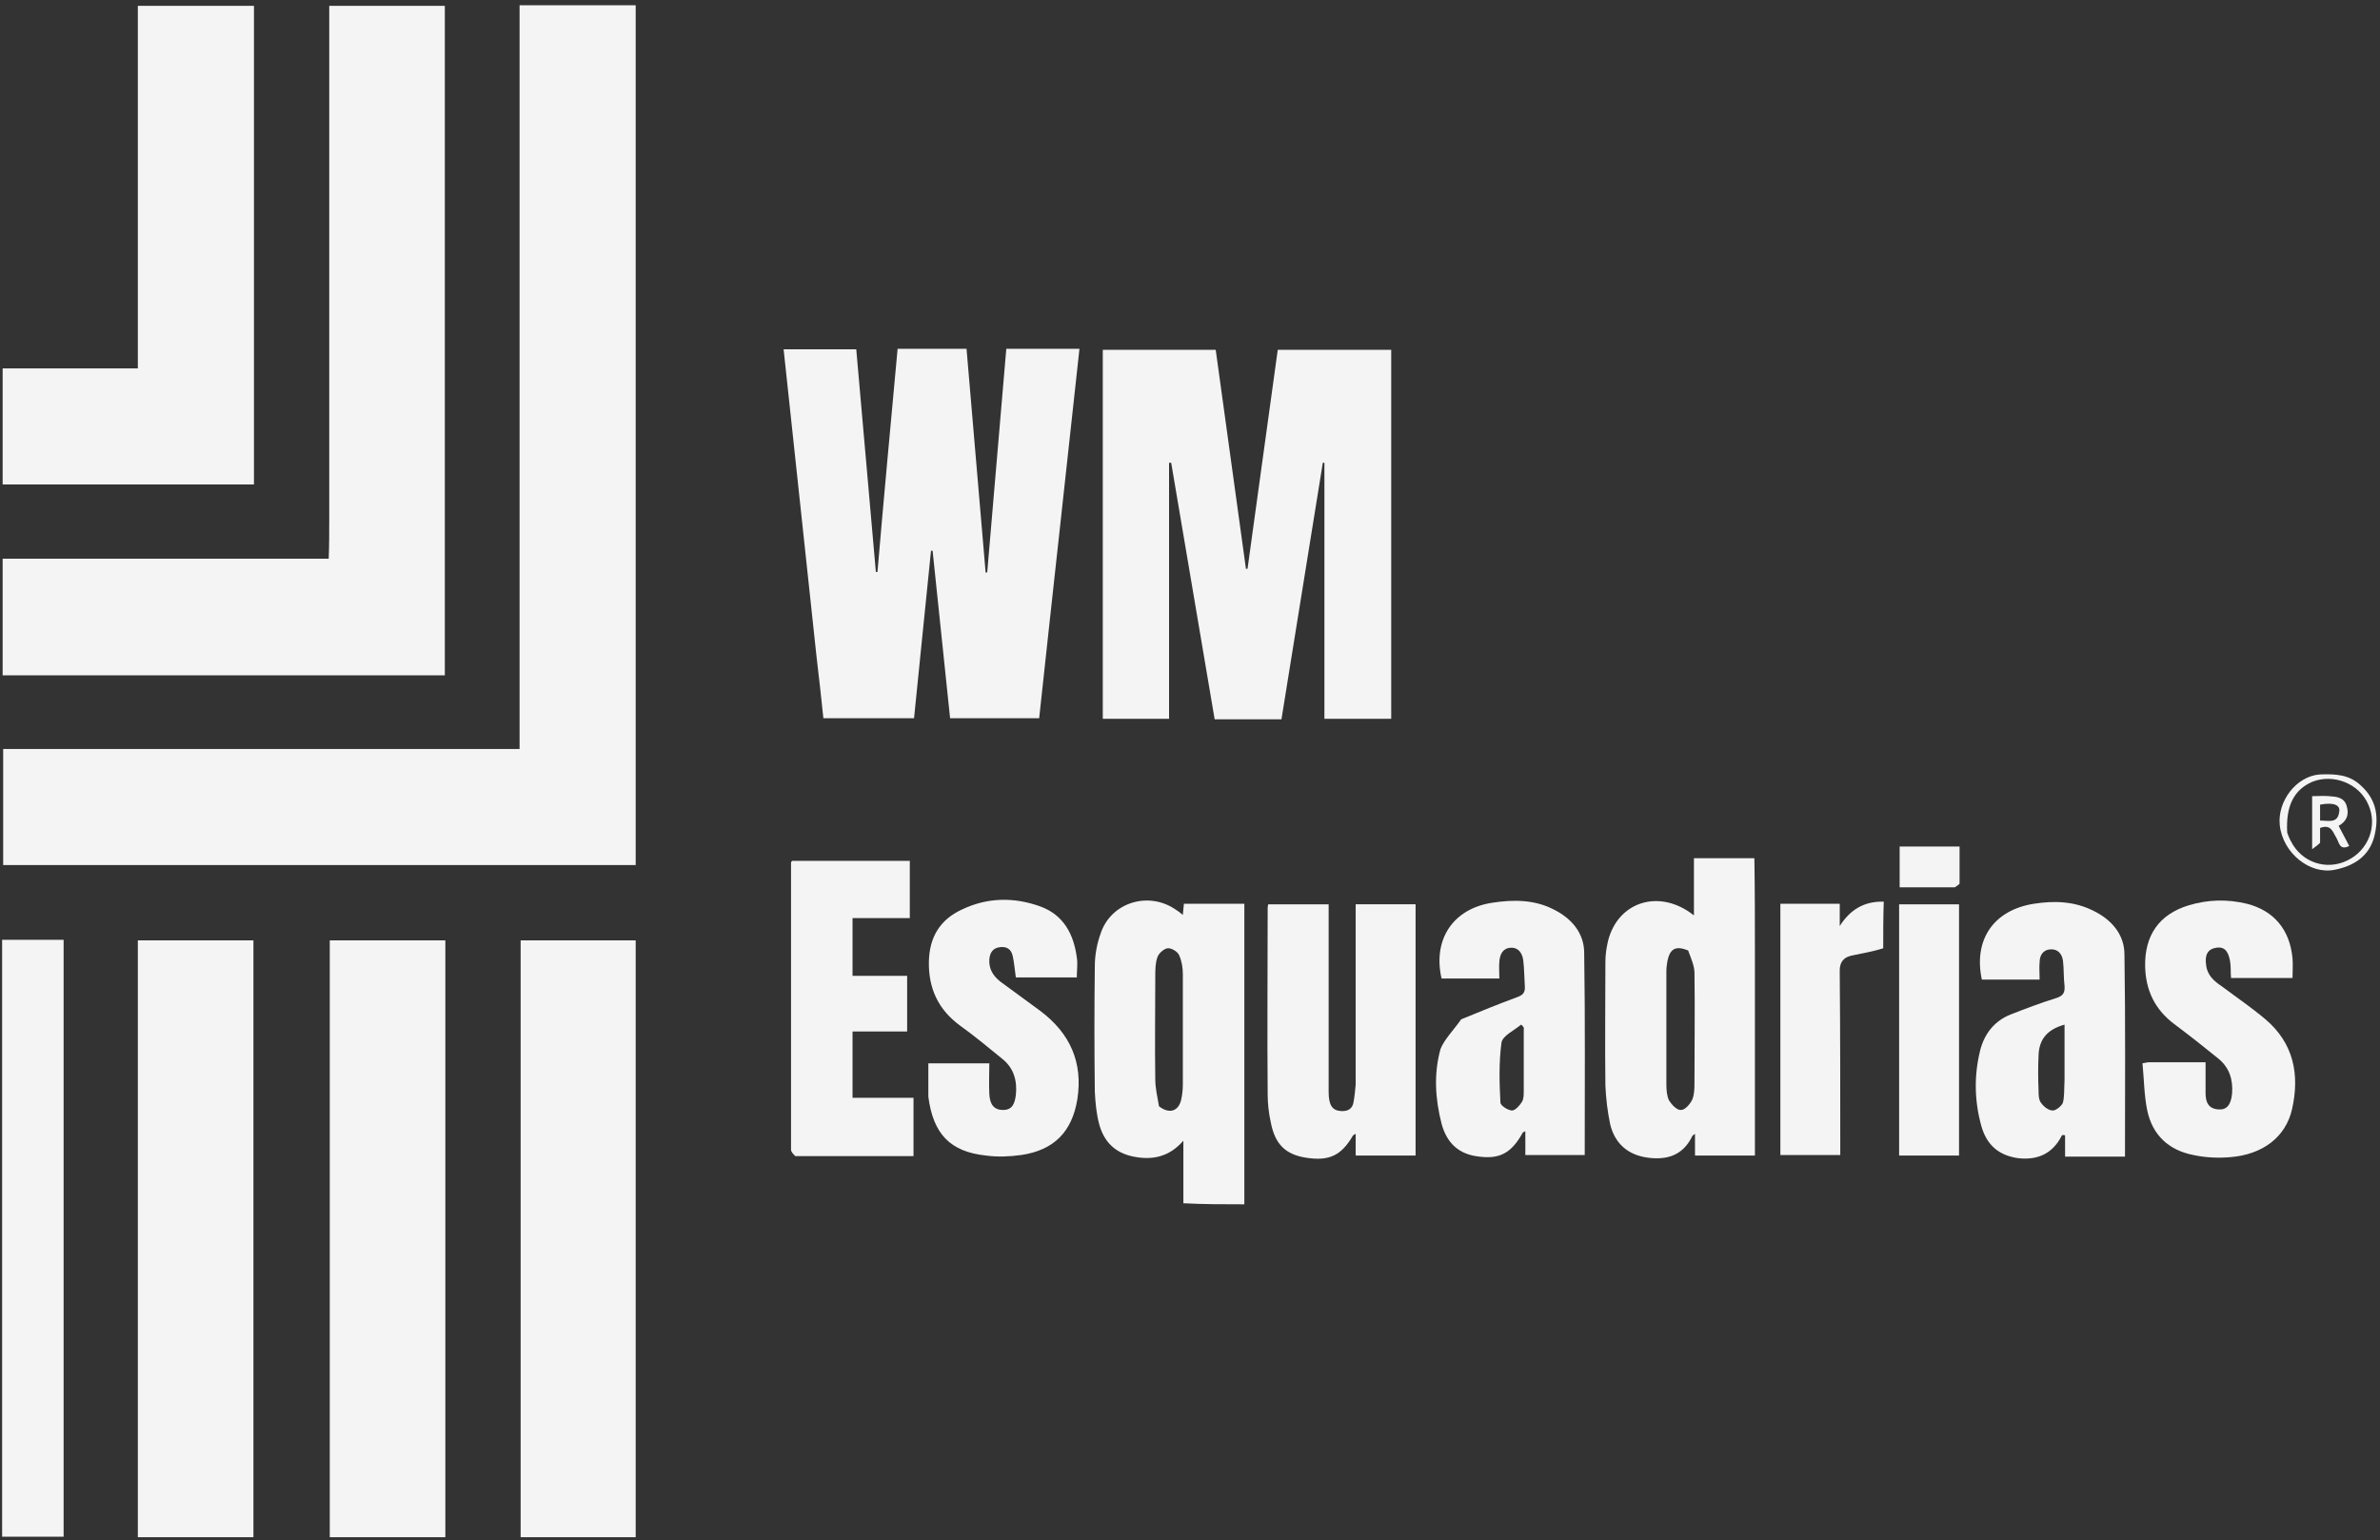
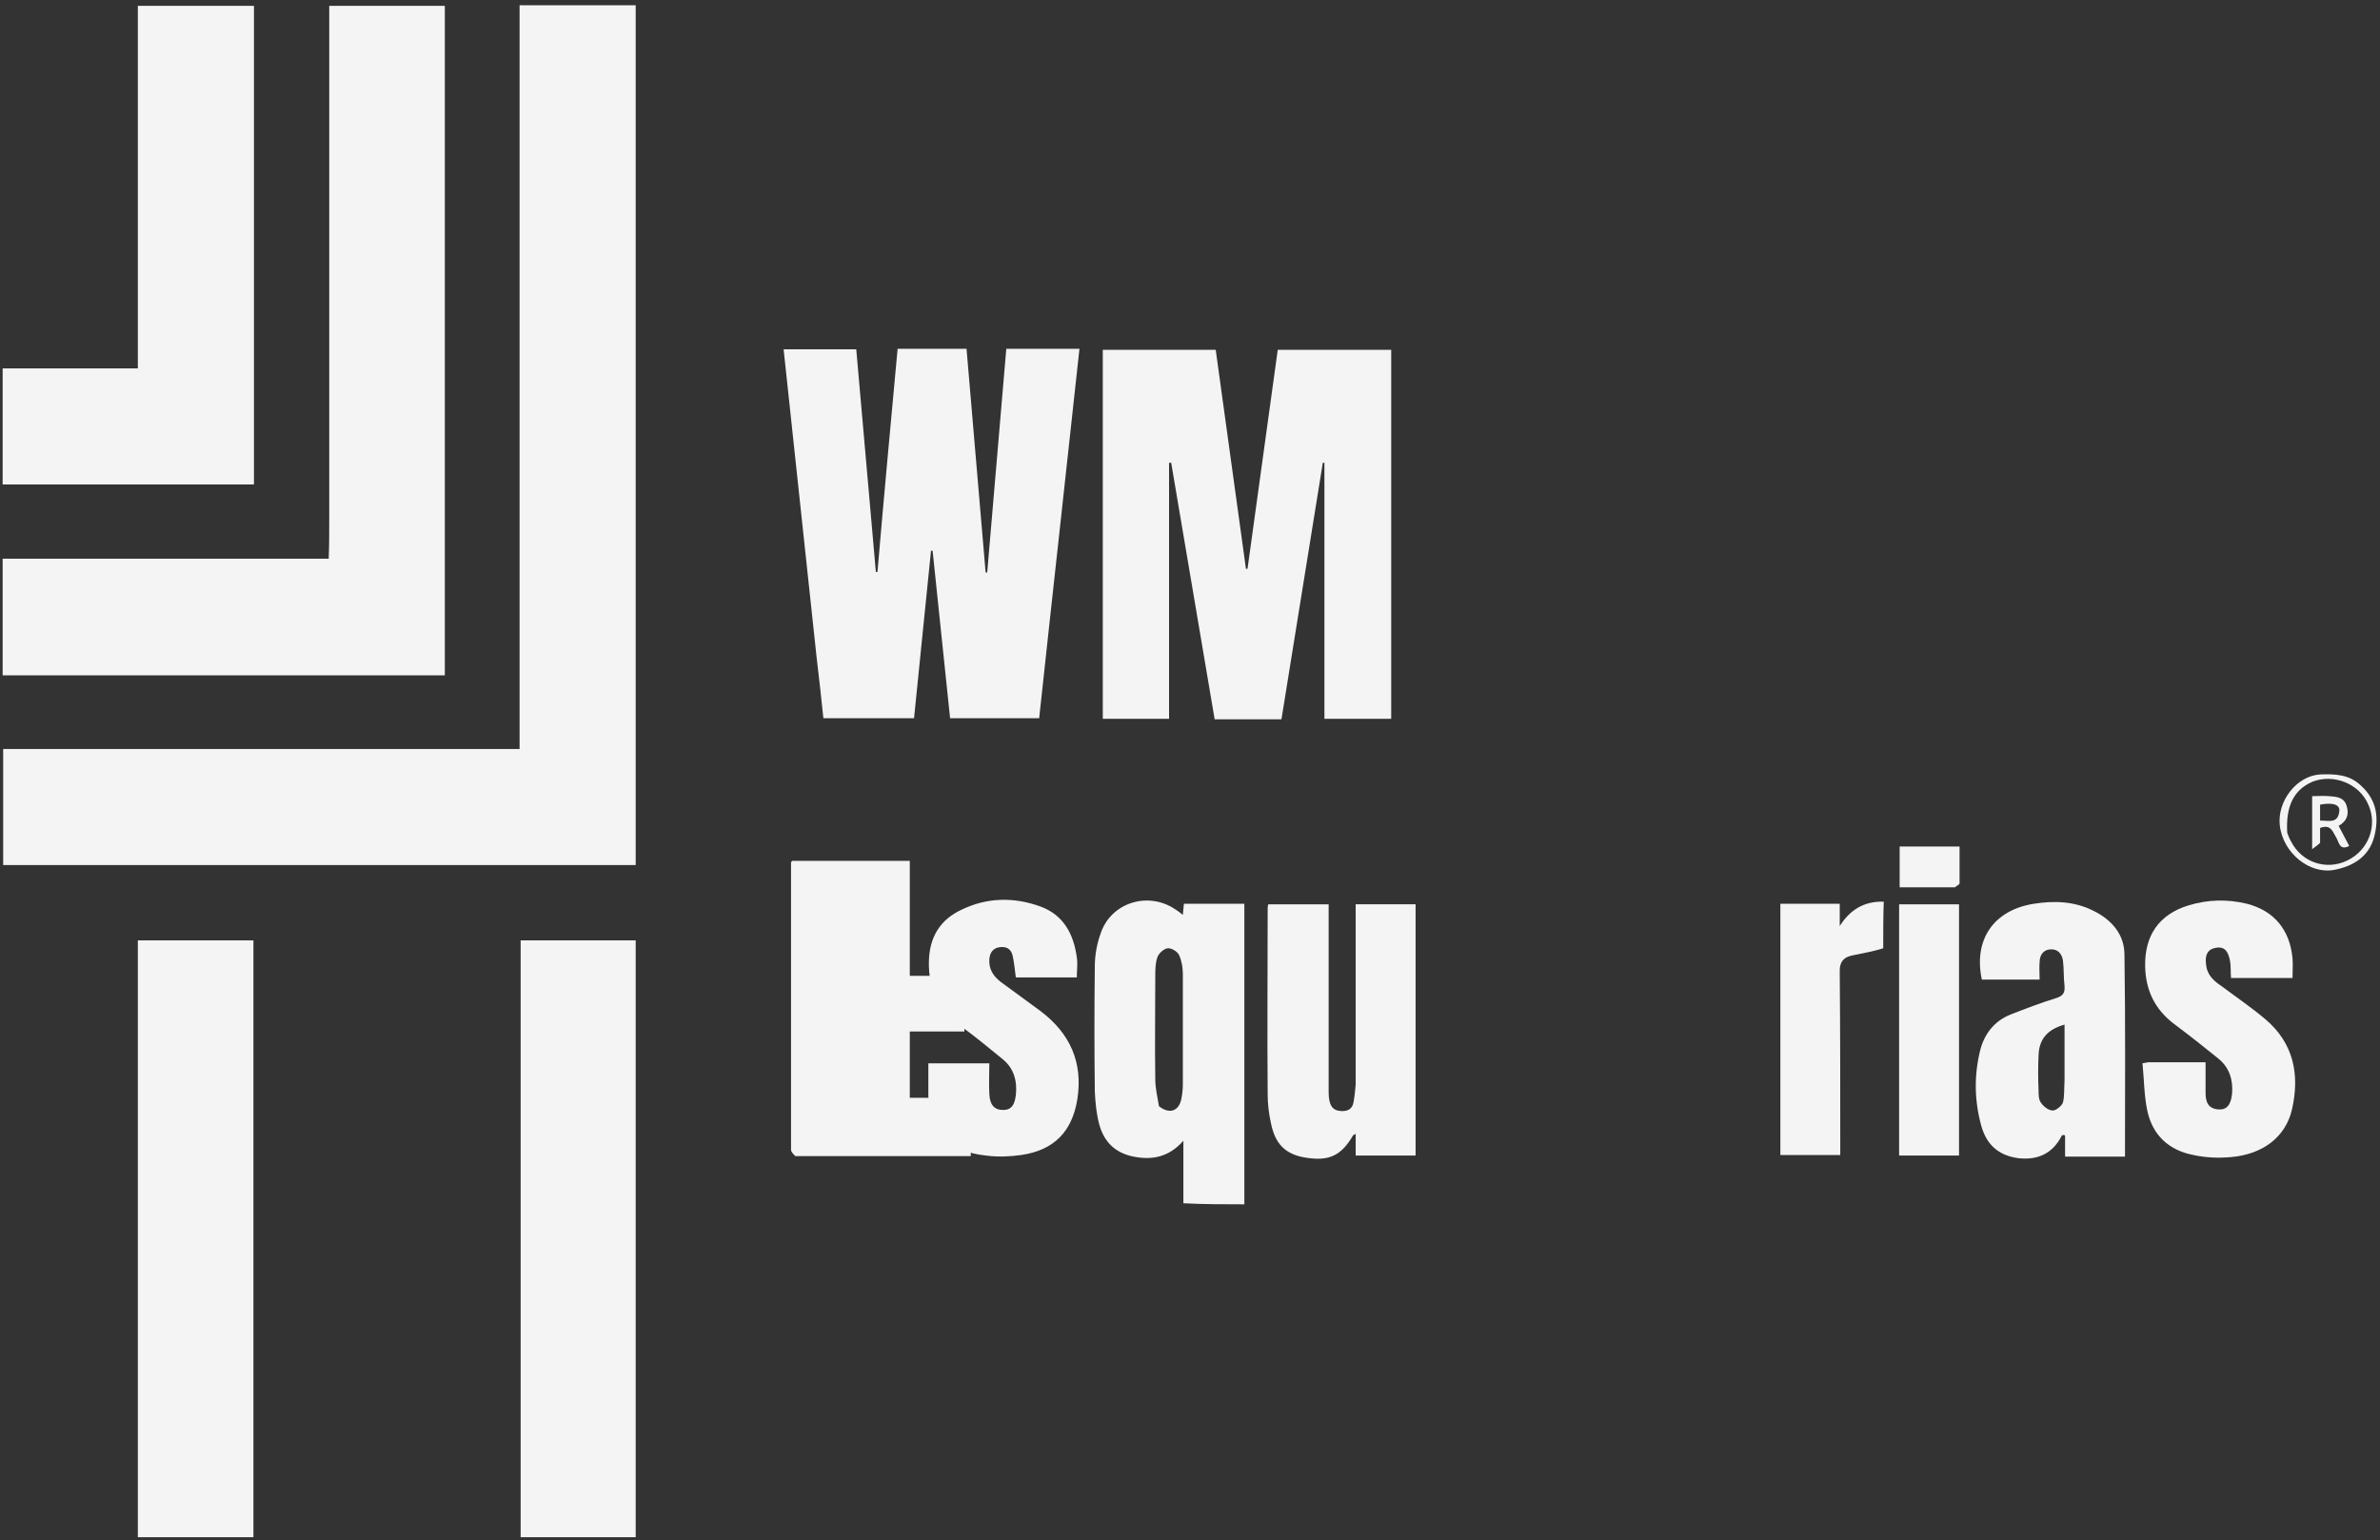
<svg xmlns="http://www.w3.org/2000/svg" version="1.1" id="Camada_1" x="0px" y="0px" viewBox="0 0 448.9 290.6" style="enable-background:new 0 0 448.9 290.6;" xml:space="preserve">
  <rect x="0" y="0" width="448.9" height="290.6" fill="#333333" stroke="none" />
  <style type="text/css">
	.st0{fill:#F4F4F4;}
</style>
  <g>
    <path class="st0" d="M119.9,138.1c0,8.5,0,16.7,0,25.1c-39.8,0-79.5,0-119.3,0c0-7.2,0-14.4,0-21.9c32.4,0,64.8,0,97.4,0   c0-46.8,0-93.5,0-140.3c7.3,0,14.5,0,21.9,0C119.9,46.6,119.9,92.2,119.9,138.1z" />
    <path class="st0" d="M62.1,97.9c0-32.4,0-64.5,0-96.8c7.3,0,14.5,0,21.8,0c0,42.1,0,84.1,0,126.3c-27.8,0-55.5,0-83.4,0   c0-7.3,0-14.5,0-22c20.5,0,40.9,0,61.5,0C62.1,102.8,62.1,100.5,62.1,97.9z" />
    <path class="st0" d="M208,81.9c0-5.4,0-10.6,0-15.9c7.1,0,14.2,0,21.3,0c1.9,13.8,3.8,27.5,5.7,41.3c0.1,0,0.2,0,0.3,0   c1.9-13.7,3.8-27.5,5.7-41.3c7.1,0,14.2,0,21.4,0c0,23.1,0,46.3,0,69.6c-4.1,0-8.3,0-12.6,0c0-16.1,0-32.2,0-48.3   c-0.1,0-0.2,0-0.3,0c-2.6,16.1-5.2,32.2-7.8,48.4c-4.2,0-8.3,0-12.6,0c-2.7-16.1-5.5-32.3-8.2-48.4c-0.1,0-0.2,0-0.4,0   c0,16.1,0,32.2,0,48.3c-4.2,0-8.2,0-12.5,0C208,117.8,208,99.9,208,81.9z" />
    <path class="st0" d="M154,123.8c-2.1-19.4-4.1-38.5-6.2-57.9c4.6,0,9,0,13.7,0c1.2,14,2.5,28,3.7,42c0.1,0,0.2,0,0.3,0   c1.2-14,2.5-28,3.8-42.1c4.4,0,8.7,0,13,0c1.2,14.1,2.4,28.1,3.6,42.2c0.1,0,0.2,0,0.3,0c1.2-14,2.4-28,3.6-42.2   c4.6,0,9.1,0,13.8,0c-2.5,23.2-5.1,46.4-7.6,69.7c-5.6,0-11.1,0-16.8,0c-1.1-10.6-2.2-21.1-3.3-31.6c-0.1,0-0.2,0-0.3,0   c-1.1,10.5-2.1,21-3.2,31.6c-5.7,0-11.4,0-17.1,0C154.9,131.7,154.5,127.9,154,123.8z" />
    <path class="st0" d="M26,33.5c0-10.9,0-21.6,0-32.4c7.4,0,14.6,0,21.9,0c0,30.1,0,60.1,0,90.3c-15.8,0-31.5,0-47.4,0   c0-7.3,0-14.5,0-21.9c8.4,0,16.8,0,25.5,0C26,57.4,26,45.5,26,33.5z" />
    <path class="st0" d="M119.9,284.4c0,1.9,0,3.7,0,5.6c-7.3,0-14.4,0-21.7,0c0-37.5,0-75,0-112.6c7.2,0,14.3,0,21.7,0   C119.9,213,119.9,248.6,119.9,284.4z" />
-     <path class="st0" d="M84,179.4c0,36.9,0,73.7,0,110.6c-7.3,0-14.5,0-21.8,0c0-37.5,0-75,0-112.6c7.2,0,14.3,0,21.8,0   C84,178,84,178.6,84,179.4z" />
    <path class="st0" d="M26,211.8c0-11.6,0-22.9,0-34.4c7.3,0,14.5,0,21.8,0c0,37.5,0,75,0,112.6c-7.2,0-14.4,0-21.8,0   C26,264,26,238,26,211.8z" />
-     <path class="st0" d="M12,275.4c0,4.9,0,9.7,0,14.5c-3.9,0-7.7,0-11.6,0c0-37.5,0-75,0-112.6c3.8,0,7.6,0,11.6,0   C12,210.1,12,242.7,12,275.4z" />
    <path class="st0" d="M223.2,227c0-3.9,0-7.6,0-11.8c-2.7,3.1-5.9,3.7-9.4,3c-3.5-0.7-5.6-2.8-6.5-6.2c-0.5-1.9-0.7-4-0.8-6   c-0.1-7.9-0.1-15.9,0-23.8c0-2,0.4-4.2,1.1-6.1c1.9-5.8,8.9-8,14-4.6c0.5,0.3,0.9,0.6,1.5,1.1c0.1-0.8,0.1-1.4,0.2-2.1   c3.8,0,7.6,0,11.4,0c0,19,0,37.8,0,56.7C230.8,227.2,227,227.2,223.2,227 M218.6,208.7c1.9,1.5,3.7,1,4.2-1.3   c0.2-0.9,0.3-1.9,0.3-2.9c0-6.9,0-13.8,0-20.7c0-1.2-0.2-2.5-0.7-3.6c-0.3-0.7-1.5-1.4-2.2-1.3c-0.7,0.1-1.7,1-1.9,1.7   c-0.4,1.1-0.4,2.4-0.4,3.7c0,6.4-0.1,12.9,0,19.3C217.9,205.3,218.3,206.9,218.6,208.7z" />
-     <path class="st0" d="M331,180.6c0,12.5,0,24.9,0,37.4c-3.8,0-7.5,0-11.3,0c0-1.3,0-2.6,0-4.1c-0.3,0.2-0.4,0.3-0.5,0.4   c-1.7,3.6-4.7,4.6-8.4,4.1c-3.7-0.5-6.2-2.6-7.1-6.3c-0.5-2.4-0.8-4.9-0.9-7.3c-0.1-7.8,0-15.6,0-23.4c0-1.3,0.2-2.6,0.5-3.9   c1.9-7.5,9.8-9.9,16.2-4.8c0-3.7,0-7.2,0-10.8c3.9,0,7.5,0,11.4,0C331,168.1,331,174.3,331,180.6 M318.4,179.3   c-2.3-0.9-3.4-0.4-3.9,2c-0.1,0.6-0.2,1.3-0.2,1.9c0,7.1,0,14.3,0,21.4c0,1,0.1,2.2,0.5,3c0.5,0.8,1.5,1.9,2.3,1.8   c0.7,0,1.7-1.1,2.1-2c0.4-1,0.4-2.2,0.4-3.2c0-6.9,0.1-13.8,0-20.7C319.6,182.3,319,180.9,318.4,179.3z" />
    <path class="st0" d="M255.7,191.9c0-7.2,0-14.2,0-21.3c3.8,0,7.5,0,11.3,0c0,15.7,0,31.5,0,47.4c-3.7,0-7.4,0-11.3,0   c0-1.3,0-2.6,0-4.1c-0.3,0.2-0.4,0.2-0.5,0.3c-2.2,3.8-4.5,4.9-8.9,4.2c-3.8-0.6-5.8-2.5-6.6-6.6c-0.4-1.8-0.6-3.6-0.6-5.4   c-0.1-11.6,0-23.3,0-34.9c0-0.3,0-0.5,0.1-0.9c3.8,0,7.5,0,11.4,0c0,0.7,0,1.4,0,2.1c0,11.1,0,22.2,0,33.3c0,2.5,0.7,3.5,2.3,3.6   c1.3,0.1,2.2-0.4,2.4-1.7c0.2-1.1,0.3-2.2,0.4-3.3C255.7,200.4,255.7,196.3,255.7,191.9z" />
-     <path class="st0" d="M275.6,192.3c3.6-1.5,7.1-2.9,10.6-4.2c1.1-0.4,1.5-0.9,1.4-2.1c-0.1-1.6-0.1-3.2-0.3-4.9   c-0.2-1.3-0.9-2.4-2.4-2.3c-1.5,0.1-2,1.3-2.1,2.6c-0.1,1,0,2,0,3.2c-3.8,0-7.4,0-10.9,0c-1.7-7.4,2.2-13.2,9.6-14.3   c3.9-0.6,7.8-0.6,11.4,1.2c3.5,1.7,5.9,4.5,5.9,8.3c0.2,12.7,0.1,25.3,0.1,38.1c-3.7,0-7.4,0-11.2,0c0-1.5,0-2.9,0-4.5   c-0.3,0.2-0.5,0.2-0.5,0.3c-2.1,3.8-4.3,5-8.2,4.5c-3.8-0.4-6.1-2.5-7.1-6.2c-1.2-4.7-1.5-9.4-0.2-14.1   C272.4,196.1,274.2,194.3,275.6,192.3 M286.9,193.3c-1.3,1.1-3.5,2.1-3.7,3.4c-0.5,3.7-0.4,7.6-0.2,11.3c0,0.6,1.5,1.5,2.2,1.5   c0.6,0,1.5-1,1.9-1.7c0.3-0.5,0.3-1.4,0.3-2.1c0-3.8,0-7.6,0-11.5C287.5,193.9,287.3,193.6,286.9,193.3z" />
    <path class="st0" d="M389.5,214.2c-0.2-0.1-0.5-0.1-0.6,0c-1.7,3.4-4.5,4.7-8.2,4.3c-3.7-0.5-6-2.5-7-6.1   c-1.3-4.7-1.4-9.5-0.2-14.3c0.8-3.1,2.7-5.5,5.7-6.7c2.8-1.1,5.7-2.2,8.6-3.1c1.3-0.4,1.7-1,1.6-2.3c-0.2-1.6-0.1-3.2-0.3-4.8   c-0.2-1.3-1-2.2-2.4-2.1c-1.4,0.1-2,1.2-2,2.4c-0.1,1,0,2.1,0,3.3c-3.7,0-7.3,0-10.9,0c-1.6-7.5,2.2-13.1,9.8-14.3   c3.8-0.6,7.6-0.5,11.2,1.3c3.5,1.7,5.9,4.5,5.9,8.3c0.2,12.7,0.1,25.3,0.1,38.1c-3.7,0-7.4,0-11.3,0   C389.5,216.7,389.5,215.5,389.5,214.2 M389.4,203.8c0-3.5,0-7,0-10.5c-3.2,0.9-4.8,2.7-4.9,5.8c-0.1,2.2-0.1,4.4,0,6.6   c0,0.8,0,1.8,0.5,2.4c0.5,0.7,1.4,1.4,2.2,1.4c0.6,0,1.7-0.9,1.9-1.5C389.4,206.8,389.3,205.5,389.4,203.8z" />
-     <path class="st0" d="M150,218.1c-0.4-0.4-0.8-0.8-0.8-1.2c0-18.1,0-36.2,0-54.2c0-0.1,0.1-0.1,0.2-0.3c7.3,0,14.7,0,22.2,0   c0,3.5,0,7.1,0,10.8c-3.6,0-7.1,0-10.8,0c0,3.7,0,7.2,0,10.9c3.4,0,6.8,0,10.3,0c0,3.6,0,7,0,10.5c-3.5,0-6.8,0-10.3,0   c0,4.2,0,8.2,0,12.5c3.8,0,7.6,0,11.5,0c0,3.7,0,7.3,0,11C164.9,218.1,157.5,218.1,150,218.1z" />
+     <path class="st0" d="M150,218.1c-0.4-0.4-0.8-0.8-0.8-1.2c0-18.1,0-36.2,0-54.2c0-0.1,0.1-0.1,0.2-0.3c7.3,0,14.7,0,22.2,0   c0,3.5,0,7.1,0,10.8c0,3.7,0,7.2,0,10.9c3.4,0,6.8,0,10.3,0c0,3.6,0,7,0,10.5c-3.5,0-6.8,0-10.3,0   c0,4.2,0,8.2,0,12.5c3.8,0,7.6,0,11.5,0c0,3.7,0,7.3,0,11C164.9,218.1,157.5,218.1,150,218.1z" />
    <path class="st0" d="M175.1,206.9c0-2.2,0-4.2,0-6.3c3.7,0,7.5,0,11.5,0c0,2-0.1,3.9,0,5.8c0.1,2,0.9,3,2.6,3   c1.8,0,2.2-1.3,2.4-2.8c0.3-2.7-0.4-5.1-2.5-6.8c-2.6-2.1-5.2-4.3-8-6.3c-4.1-3-6-7-5.9-12.1c0.1-4.6,2.1-7.9,6.2-9.8   c4.8-2.3,9.8-2.4,14.8-0.6c4.4,1.6,6.3,5.2,6.9,9.6c0.2,1.2,0,2.5,0,3.8c-3.8,0-7.7,0-11.5,0c-0.2-1.4-0.3-2.8-0.6-4.1   c-0.3-1.3-1.2-1.8-2.5-1.6c-1.3,0.2-1.8,1.1-1.9,2.3c-0.1,1.8,0.7,3.1,2.1,4.2c2.5,1.8,5,3.7,7.5,5.5c5.6,4.2,8.1,9.7,7,16.7   c-1,6.1-4.4,9.6-10.6,10.5c-2.2,0.3-4.4,0.4-6.6,0.1C179.2,217.3,176,213.9,175.1,206.9z" />
    <path class="st0" d="M419.1,186.1c2.8,2.1,5.6,4,8.2,6.2c5.3,4.5,6.5,10.4,5,17c-1.2,5.2-5.5,8.5-11.6,9c-2.3,0.2-4.7,0.1-7-0.4   c-4.6-0.9-7.7-3.7-8.7-8.4c-0.6-2.9-0.6-5.9-0.9-8.9c0.7-0.1,0.9-0.2,1.2-0.2c3.4,0,6.9,0,10.7,0c0,2,0,3.9,0,5.8   c0,1.7,0.5,3,2.5,3.1c1.5,0.1,2.3-0.9,2.5-3c0.2-2.6-0.5-4.9-2.6-6.6c-2.7-2.2-5.5-4.4-8.3-6.5c-3.6-2.7-5.4-6.3-5.5-10.9   c-0.1-5.8,2.6-9.8,8.2-11.5c3.6-1.1,7.3-1.2,11-0.3c5.1,1.3,8.1,4.9,8.6,10.3c0.1,1.2,0,2.4,0,3.7c-3.9,0-7.7,0-11.6,0   c-0.1-1.1,0-2.3-0.2-3.3c-0.3-1.4-0.8-2.7-2.6-2.4c-1.5,0.2-2.2,1.3-1.9,3.2C416.3,184,417.6,185.1,419.1,186.1z" />
    <path class="st0" d="M355.2,178.9c-1.9,0.6-3.7,0.9-5.6,1.3c-1.8,0.3-2.7,1.2-2.6,3.3c0.1,11.4,0.1,22.9,0.1,34.4   c-3.8,0-7.5,0-11.3,0c0-15.8,0-31.5,0-47.4c3.7,0,7.4,0,11.2,0c0,1.4,0,2.8,0,4.2c1.9-3,4.5-4.7,8.3-4.6   C355.2,173,355.2,175.9,355.2,178.9z" />
    <path class="st0" d="M358.2,214.6c0-14.8,0-29.3,0-44c3.8,0,7.5,0,11.3,0c0,15.8,0,31.6,0,47.4c-3.7,0-7.4,0-11.3,0   C358.2,216.9,358.2,215.8,358.2,214.6z" />
    <path class="st0" d="M368.7,167.4c-3.6,0-6.9,0-10.4,0c0-2.6,0-5.1,0-7.7c3.6,0,7.4,0,11.3,0c0,2.3,0,4.6,0,7   C369.5,166.9,369.1,167.1,368.7,167.4z" />
    <path class="st0" d="M445.3,148.2c3.1,2.8,3.4,6.2,2.5,9.7c-1,3.7-3.9,5.5-7.5,6.2c-4.6,0.9-9.7-3.1-10.3-8.4   c-0.5-4.5,3.1-9.3,7.6-9.6C440.5,146,443.1,146.1,445.3,148.2 M431.4,157.1c0.2,0.5,0.4,1.1,0.7,1.6c2,4,6.7,5.6,10.7,3.6   c3.9-1.9,5.7-6.5,3.9-10.5c-1.7-4-6.6-5.9-10.6-4.3C432.7,149,431.1,152,431.4,157.1z" />
    <path class="st0" d="M437.6,159c-0.4,0.4-0.8,0.7-1.5,1.2c0-3.6,0-6.7,0-10c1.1,0,2.1-0.1,3.2,0c1.4,0.1,2.8,0.2,3.3,1.8   c0.5,1.6,0.1,2.9-1.5,3.8c0.7,1.3,1.3,2.5,2,3.8c-1.8,0.9-1.9-0.6-2.4-1.5c-0.7-1.1-1-2.7-3.1-1.9C437.6,157.1,437.6,158,437.6,159    M437.6,151.8c0,1,0,2,0,3c1.6,0,3.3,0.6,3.6-1.6C441.5,151.9,440.2,151.3,437.6,151.8z" />
  </g>
</svg>